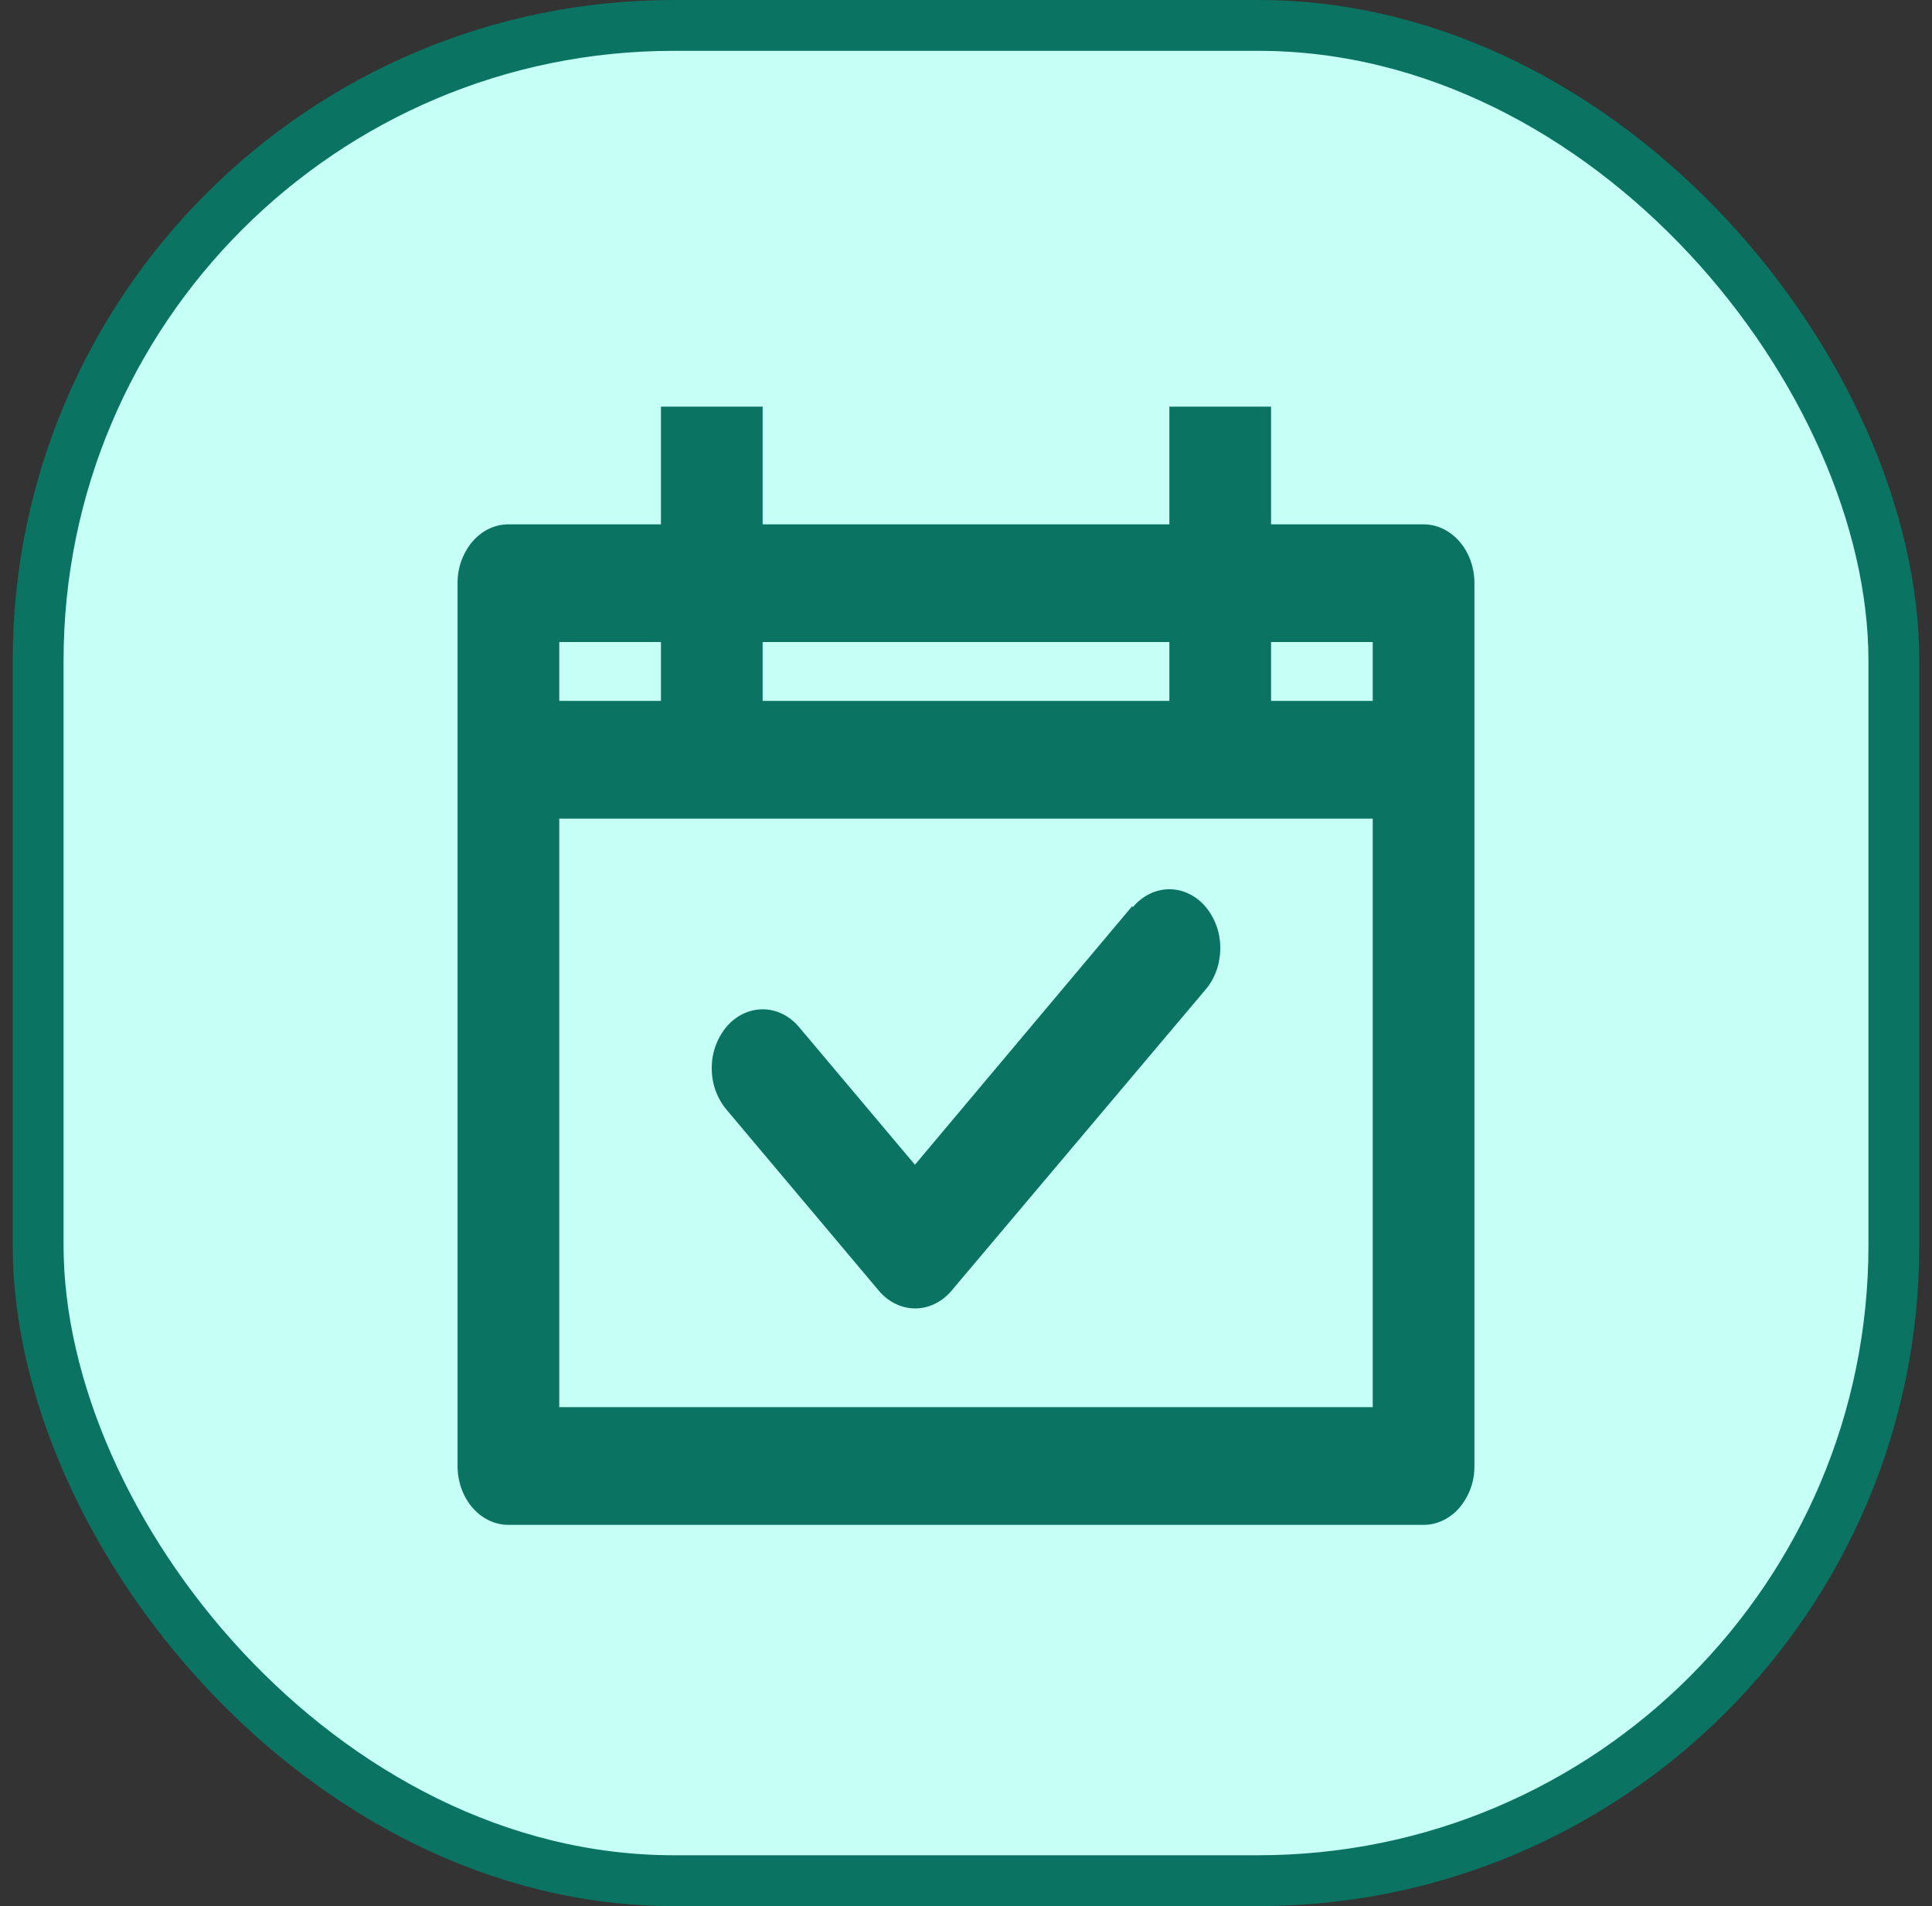
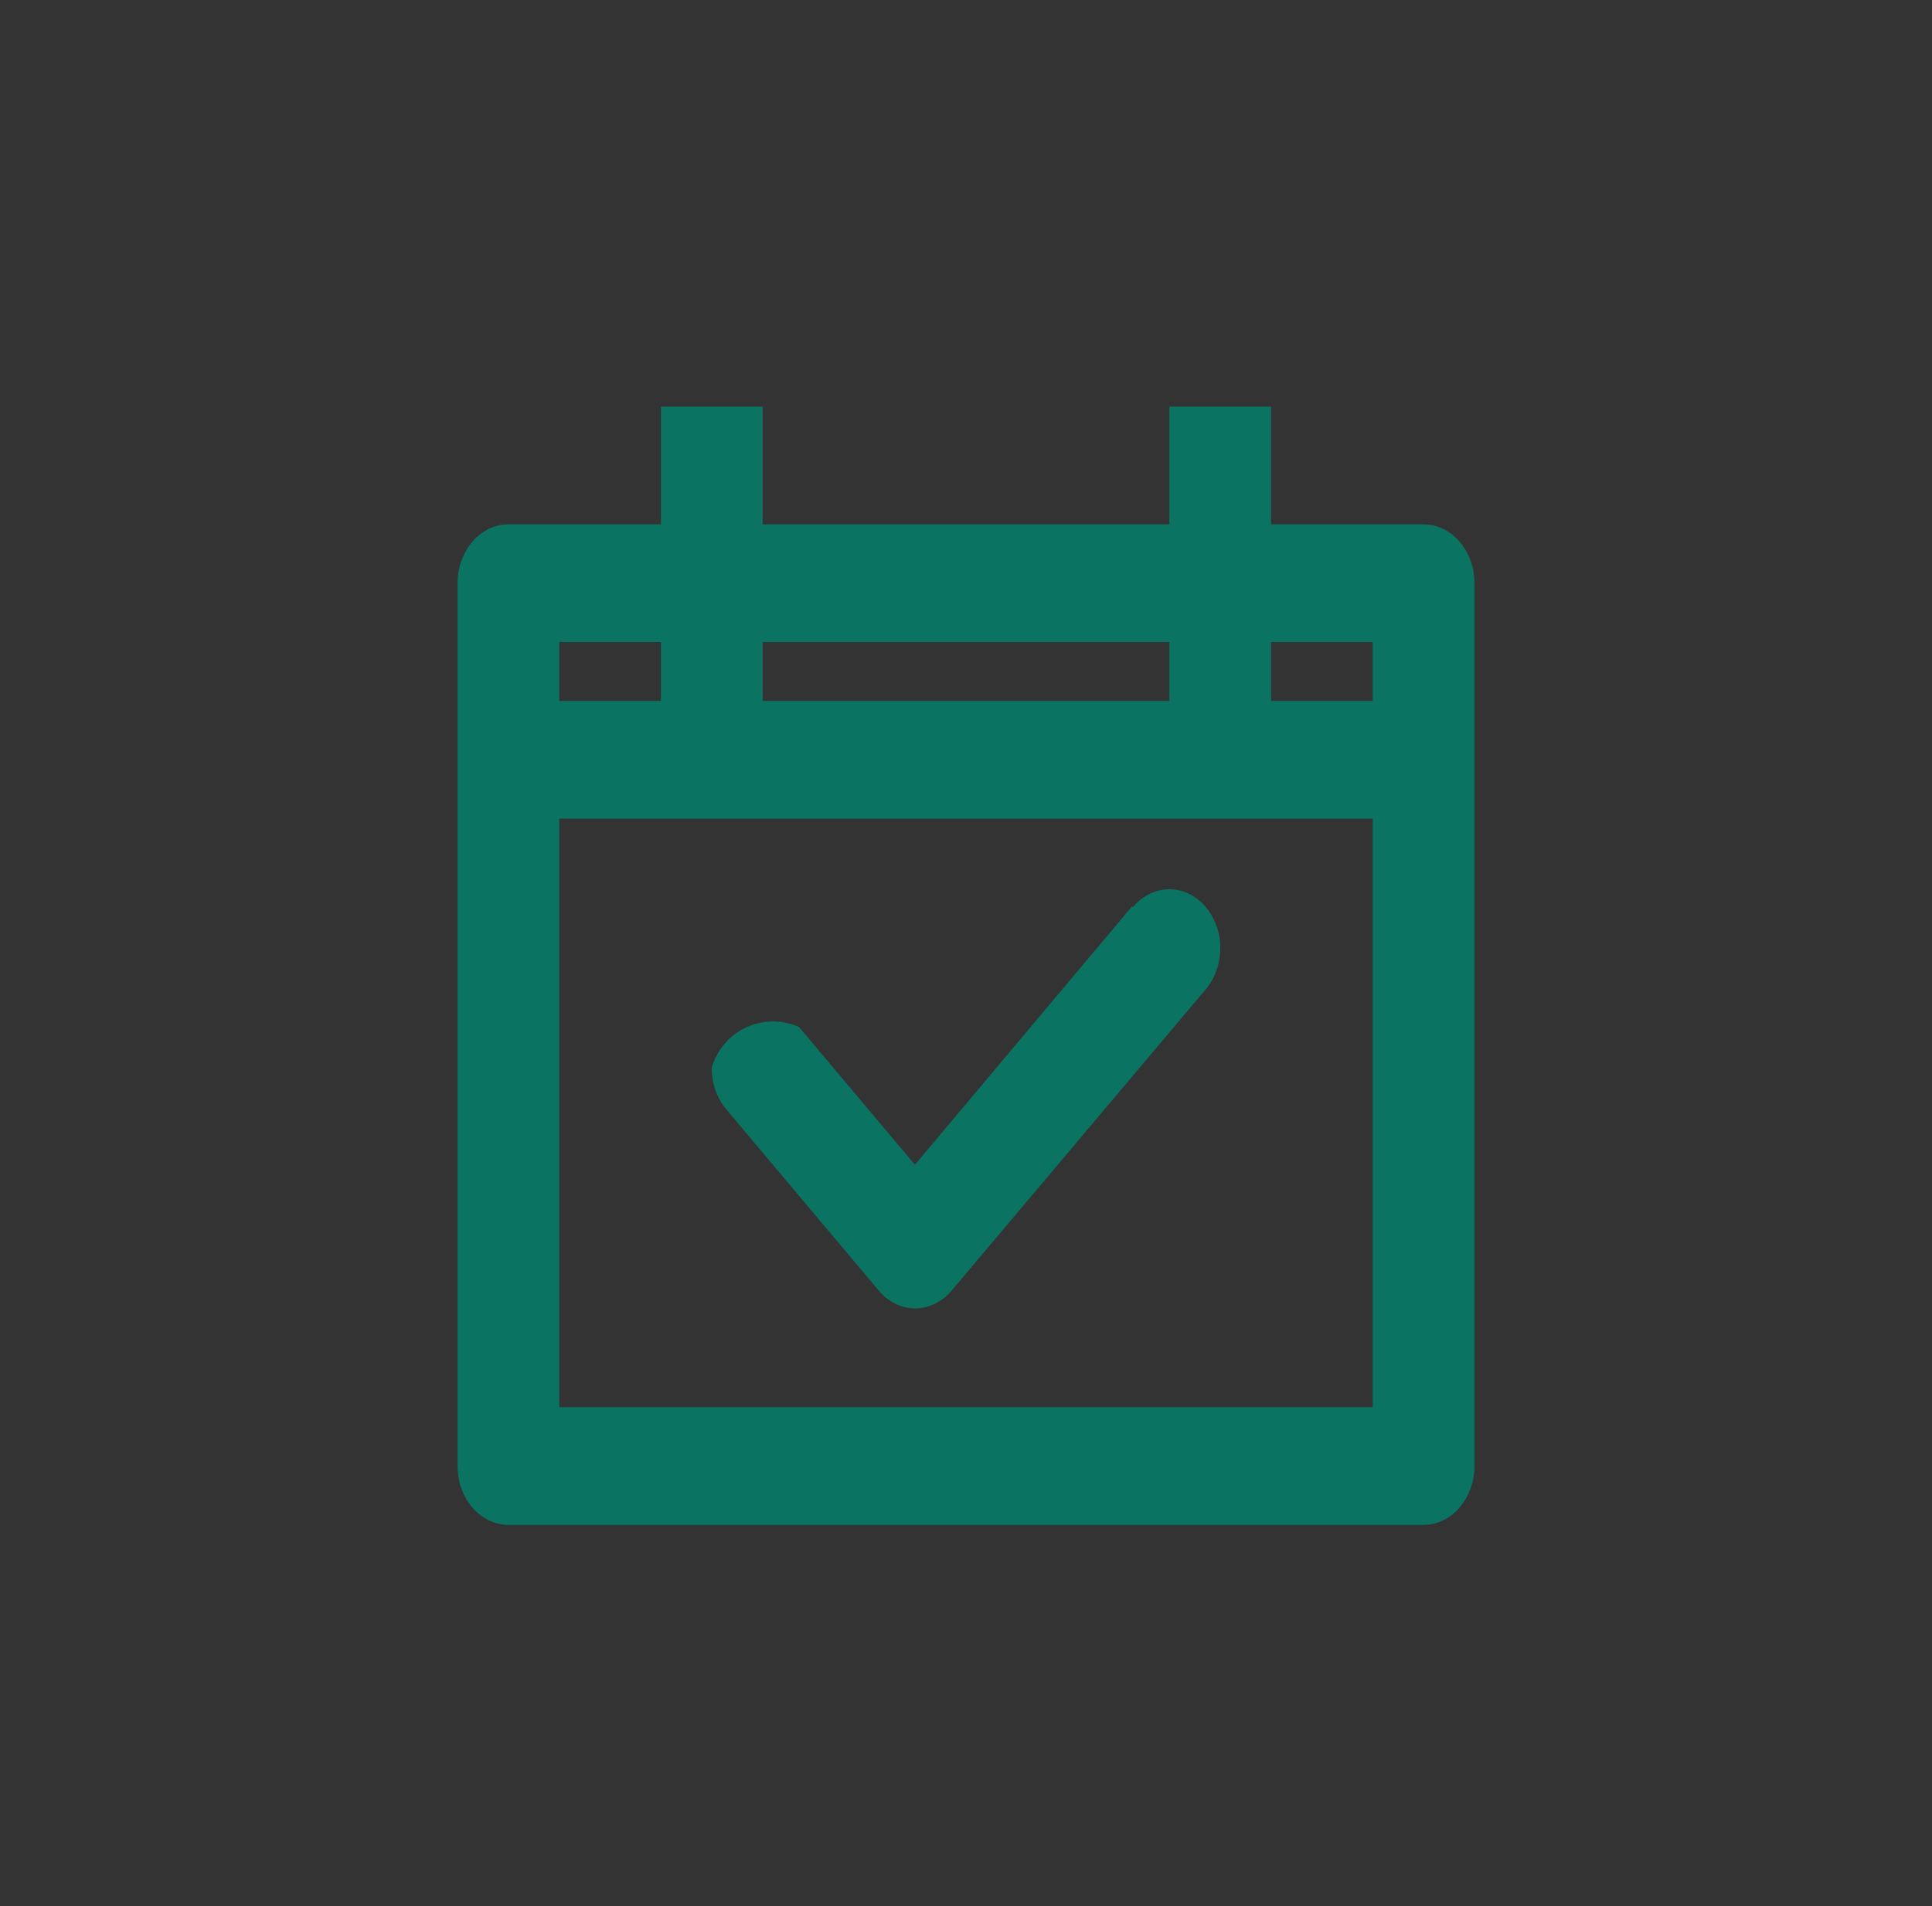
<svg xmlns="http://www.w3.org/2000/svg" width="76" height="75" fill="none">
  <rect width="100%" height="100%" fill="#333333" stroke="none" />
-   <rect width="73" height="73" x="1.5" y="1" fill="#C5FFF6" stroke="#0A7362" stroke-width="2" rx="25" />
  <path fill="#0A7362" d="M56 20.632h-6V16h-4v4.632H30V16h-4v4.632h-6c-.53 0-1.04.244-1.414.678A2.513 2.513 0 0 0 18 22.947v34.737c0 .614.21 1.203.586 1.638.375.434.884.678 1.414.678h36c.53 0 1.04-.244 1.414-.678A2.513 2.513 0 0 0 58 57.684V22.947c0-.614-.21-1.203-.586-1.637-.375-.434-.884-.678-1.414-.678zm-2 4.631v2.316h-4v-2.316h4zm-8 0v2.316H30v-2.316h16zm-20 0v2.316h-4v-2.316h4zm-4 30.105V32.211h32v23.157H22z" />
-   <path fill="#0A7362" d="m44.531 35.664-8.54 10.166-4.56-5.419c-.371-.44-.878-.69-1.409-.696-.53-.007-1.041.231-1.42.661A2.508 2.508 0 0 0 28 42.008a2.52 2.52 0 0 0 .571 1.645l6 7.133c.187.22.409.396.654.515.246.12.51.182.776.182.267 0 .53-.062.776-.182.245-.12.468-.295.654-.515l10-11.857c.372-.44.577-1.031.571-1.646a2.508 2.508 0 0 0-.6-1.63c-.38-.43-.891-.669-1.422-.662-.53.006-1.037.257-1.409.696l-.04-.023z" />
+   <path fill="#0A7362" d="m44.531 35.664-8.54 10.166-4.56-5.419A2.508 2.508 0 0 0 28 42.008a2.52 2.52 0 0 0 .571 1.645l6 7.133c.187.22.409.396.654.515.246.12.51.182.776.182.267 0 .53-.062.776-.182.245-.12.468-.295.654-.515l10-11.857c.372-.44.577-1.031.571-1.646a2.508 2.508 0 0 0-.6-1.63c-.38-.43-.891-.669-1.422-.662-.53.006-1.037.257-1.409.696l-.04-.023z" />
</svg>